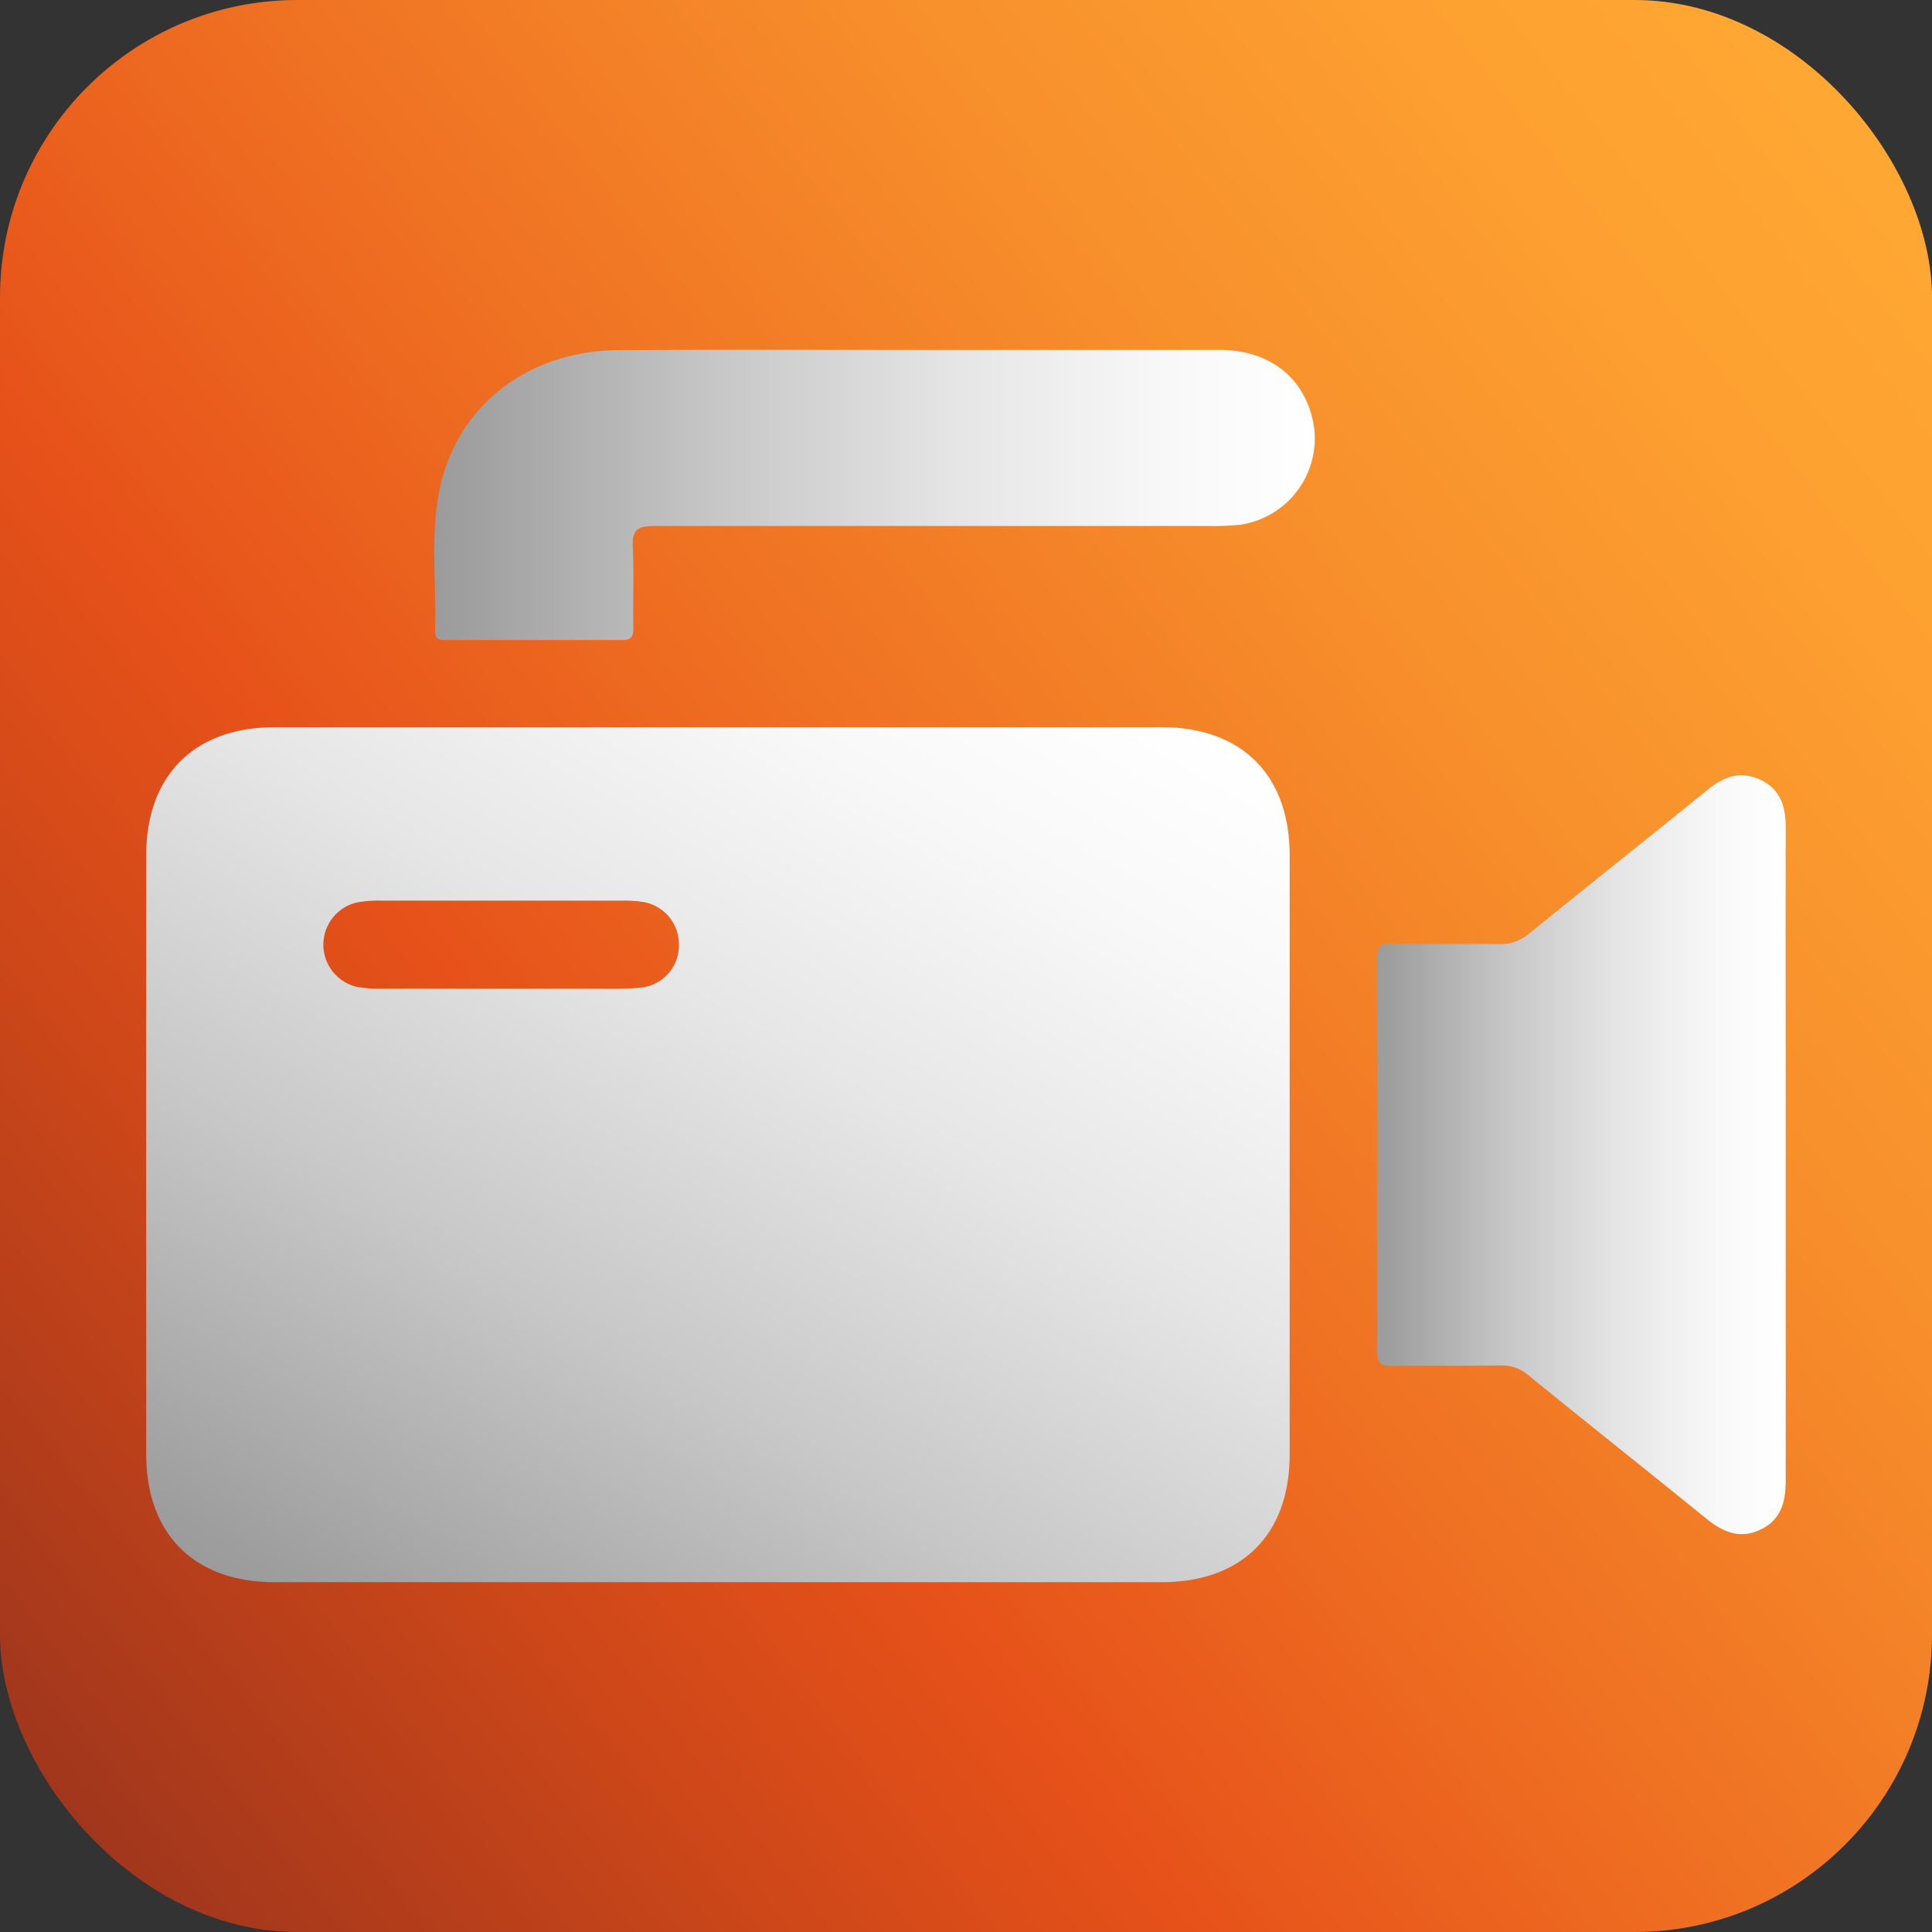
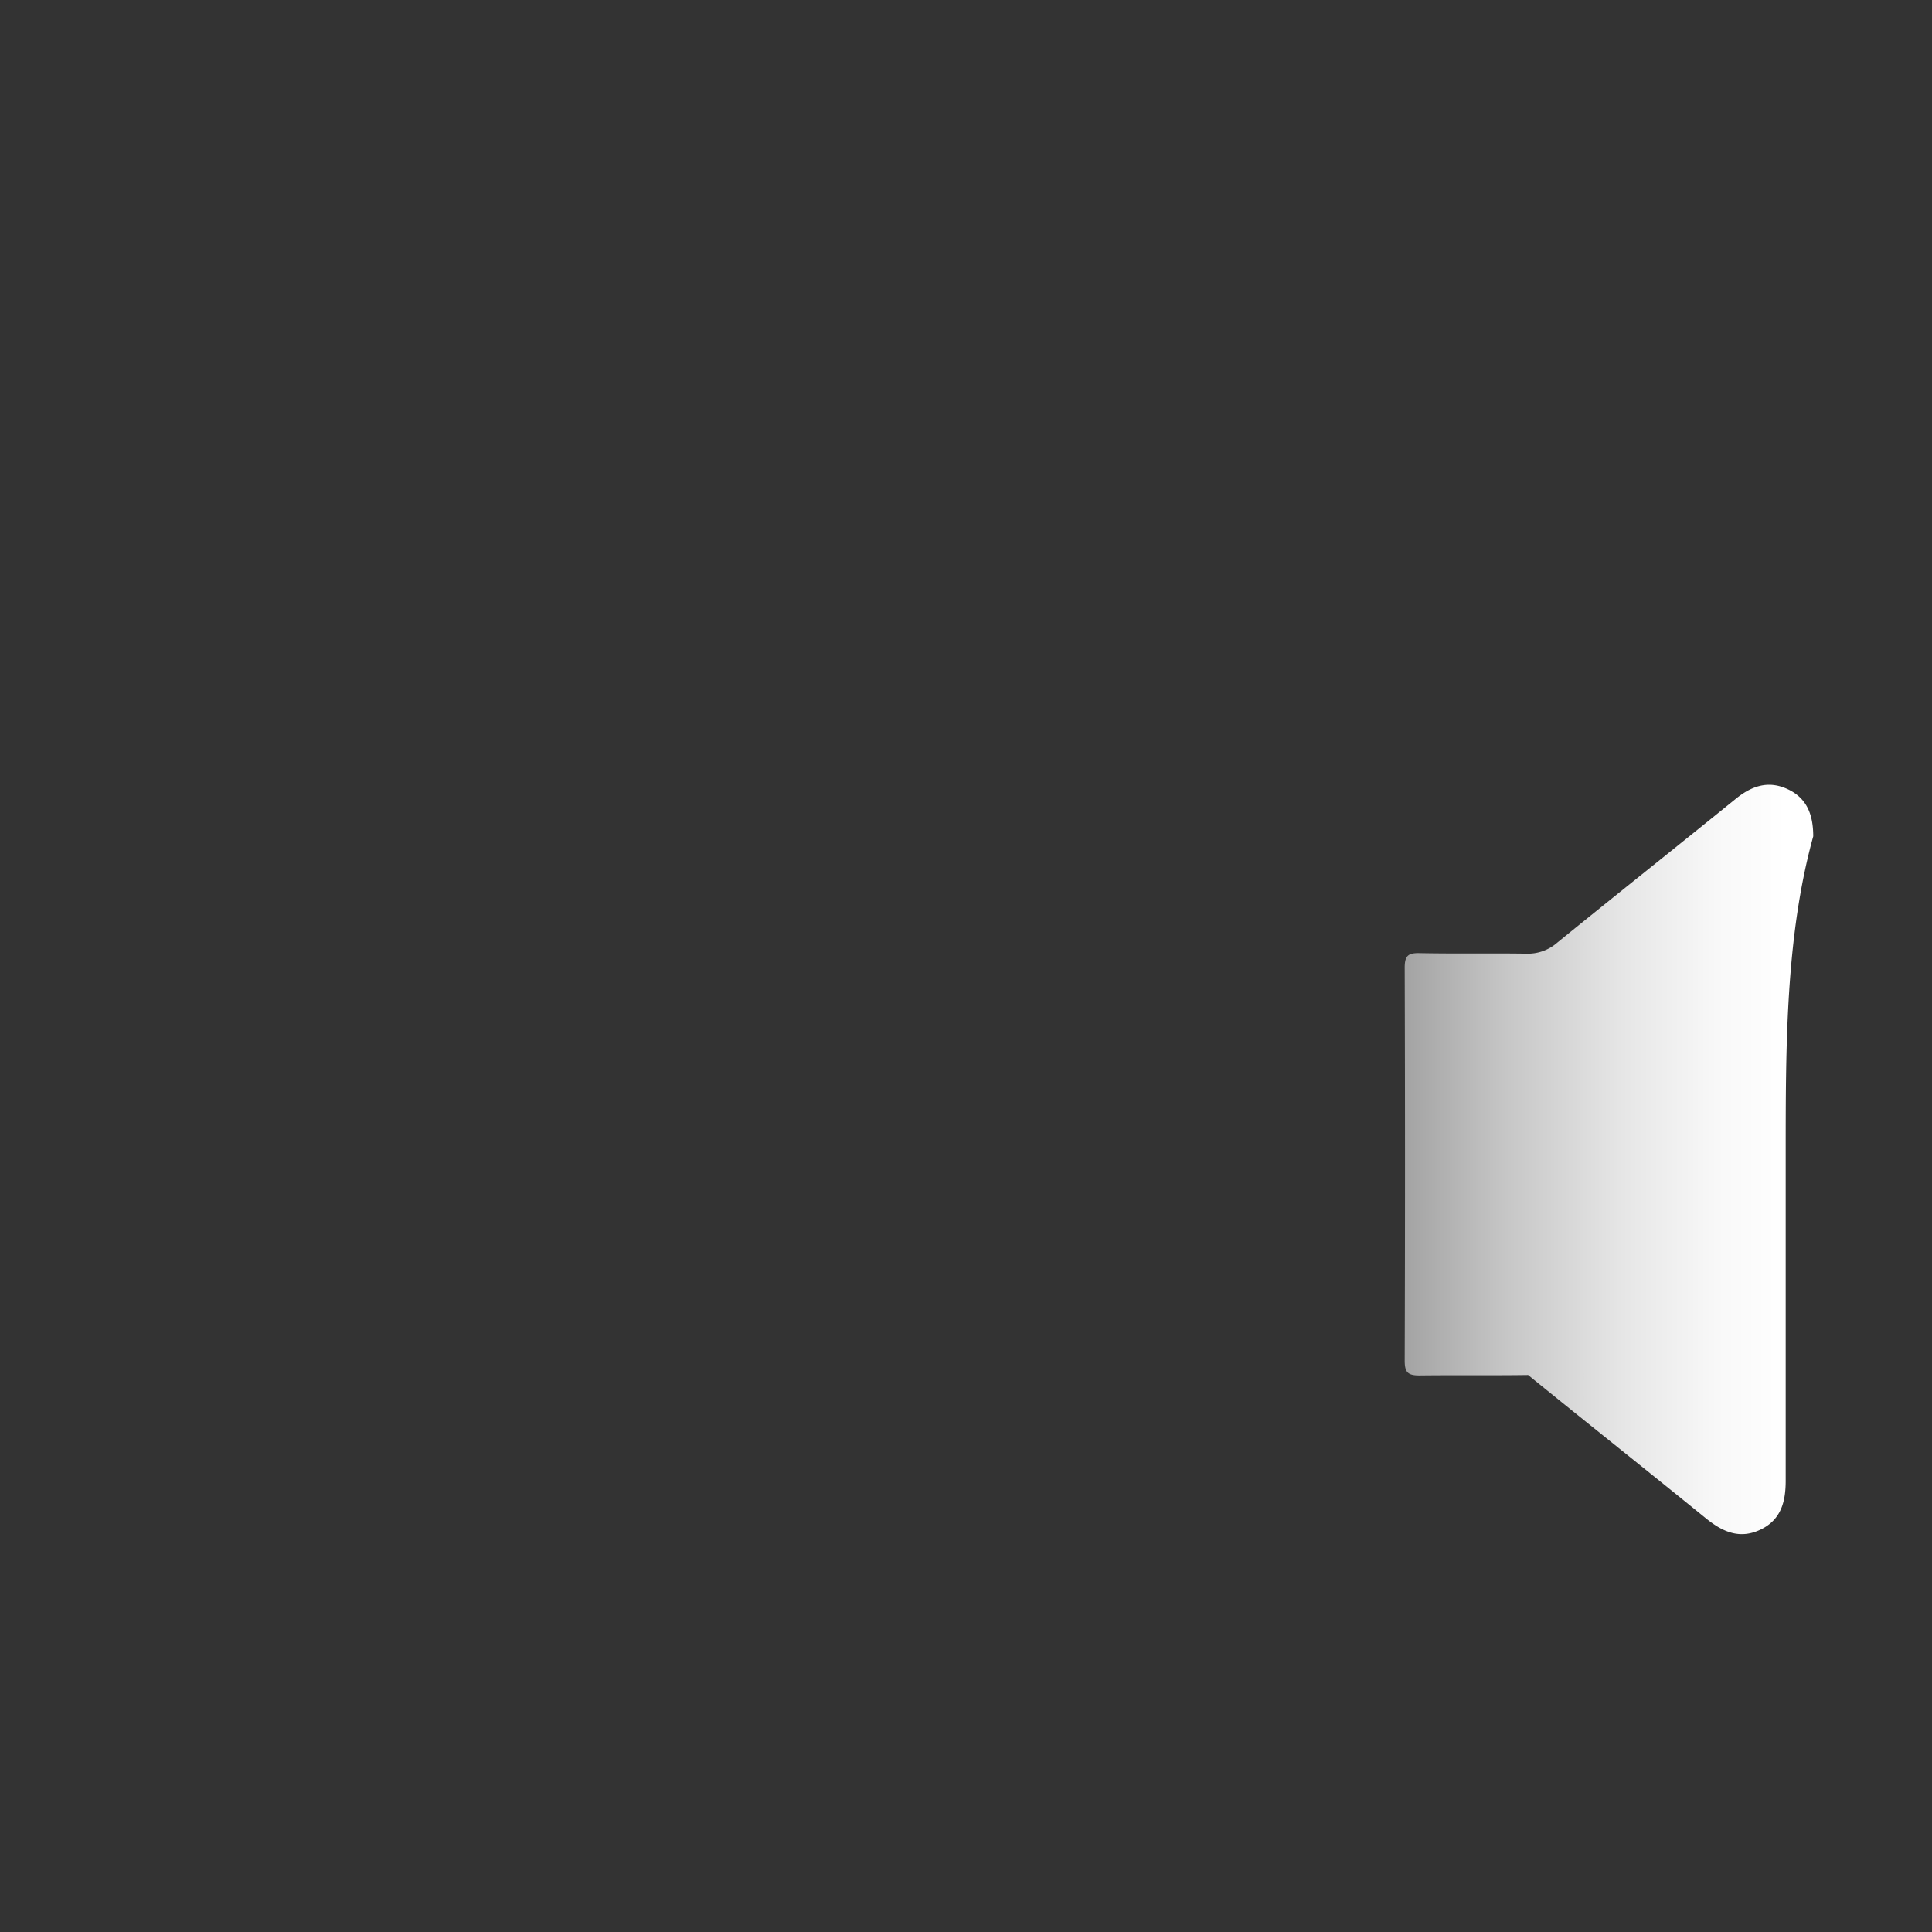
<svg xmlns="http://www.w3.org/2000/svg" xmlns:xlink="http://www.w3.org/1999/xlink" viewBox="0 0 218.81 218.81">
  <rect x="0" y="0" width="218.81" height="218.81" fill="#333333" stroke="none" />
  <defs>
    <style>.cls-1{fill:url(#Sfumatura_senza_nome);}.cls-2{fill:url(#Sfumatura_senza_nome_3);}.cls-3{fill:url(#Sfumatura_senza_nome_3-2);}.cls-4{fill:url(#Sfumatura_senza_nome_3-3);}</style>
    <linearGradient id="Sfumatura_senza_nome" x1="-0.9" y1="195.58" x2="219.71" y2="23.23" gradientUnits="userSpaceOnUse">
      <stop offset="0" stop-color="#a0361c" />
      <stop offset="0.21" stop-color="#cf4819" />
      <stop offset="0.33" stop-color="#e65119" />
      <stop offset="0.51" stop-color="#ef7022" />
      <stop offset="0.71" stop-color="#f78e2b" />
      <stop offset="0.88" stop-color="#fda031" />
      <stop offset="1" stop-color="#ffa733" />
    </linearGradient>
    <linearGradient id="Sfumatura_senza_nome_3" x1="155.99" y1="130.79" x2="202.26" y2="130.79" gradientUnits="userSpaceOnUse">
      <stop offset="0" stop-color="#9b9b9b" />
      <stop offset="0.03" stop-color="#9e9e9e" />
      <stop offset="0.33" stop-color="#c8c8c8" />
      <stop offset="0.6" stop-color="#e6e6e6" />
      <stop offset="0.83" stop-color="#f8f8f8" />
      <stop offset="1" stop-color="#fff" />
    </linearGradient>
    <linearGradient id="Sfumatura_senza_nome_3-2" x1="49.18" y1="56.03" x2="148.92" y2="56.03" xlink:href="#Sfumatura_senza_nome_3" />
    <linearGradient id="Sfumatura_senza_nome_3-3" x1="46.61" y1="190.92" x2="116.05" y2="70.64" xlink:href="#Sfumatura_senza_nome_3" />
  </defs>
  <g id="Livello_2" data-name="Livello 2">
    <g id="Livello_2-2" data-name="Livello 2">
-       <rect class="cls-1" width="218.81" height="218.81" rx="33.68" />
-       <path class="cls-2" d="M202.24,131c0,12.23,0,24.47,0,36.71,0,2.42-.55,4.44-2.88,5.54s-4.25.25-6.13-1.27c-6.69-5.44-13.46-10.8-20.16-16.25a4.49,4.49,0,0,0-3.12-1.08c-4.11.06-8.21,0-12.31.05-1.35,0-1.67-.38-1.67-1.7q.07-22.23,0-44.48c0-1.38.41-1.68,1.7-1.65,4,.08,8.06,0,12.09.06a5.05,5.05,0,0,0,3.49-1.25c6.7-5.45,13.46-10.81,20.17-16.25,1.82-1.49,3.72-2.17,5.95-1.12s2.87,3,2.87,5.33C202.22,106.1,202.24,118.55,202.24,131Z" />
-       <path class="cls-3" d="M103.8,39.63c11.45,0,22.9,0,34.35,0,5.87,0,9.92,3.42,10.69,8.87a9.89,9.89,0,0,1-8.44,10.94,30.61,30.61,0,0,1-3.46.13c-21,0-41.91,0-62.86,0-2.07,0-2.51.62-2.41,2.51.15,3,0,6,.06,9.08,0,1-.27,1.34-1.32,1.33-6.62,0-13.25,0-19.87,0-.67,0-1.3,0-1.27-1,.19-5.39-.59-10.84.54-16.17,2-9.45,10.08-15.63,20.29-15.66C81.33,39.59,92.56,39.63,103.8,39.63Z" />
-       <path class="cls-4" d="M131.57,82.36H31.1c-9.06,0-14.53,5.43-14.54,14.49q0,33.91,0,67.85c0,9.06,5.46,14.49,14.52,14.49H131.55c9.11,0,14.51-5.39,14.51-14.47q0-33.93,0-67.85C146.06,87.79,140.64,82.36,131.57,82.36Zm-59.1,29.5c-1.71.18-3.45.11-5.18.12-3.52,0-7.05,0-10.57,0-4.53,0-9.07,0-13.6,0a14.46,14.46,0,0,1-2.79-.23,4.91,4.91,0,0,1,.08-9.54A12.93,12.93,0,0,1,43,102H70.61a13.88,13.88,0,0,1,1.93.11,4.85,4.85,0,0,1,4.35,4.81A4.79,4.79,0,0,1,72.47,111.86Z" />
+       <path class="cls-2" d="M202.24,131c0,12.23,0,24.47,0,36.71,0,2.42-.55,4.44-2.88,5.54s-4.25.25-6.13-1.27c-6.69-5.44-13.46-10.8-20.16-16.25c-4.11.06-8.21,0-12.31.05-1.35,0-1.67-.38-1.67-1.7q.07-22.23,0-44.48c0-1.38.41-1.68,1.7-1.65,4,.08,8.06,0,12.09.06a5.05,5.05,0,0,0,3.49-1.25c6.7-5.45,13.46-10.81,20.17-16.25,1.82-1.49,3.72-2.17,5.95-1.12s2.87,3,2.87,5.33C202.22,106.1,202.24,118.55,202.24,131Z" />
    </g>
  </g>
</svg>